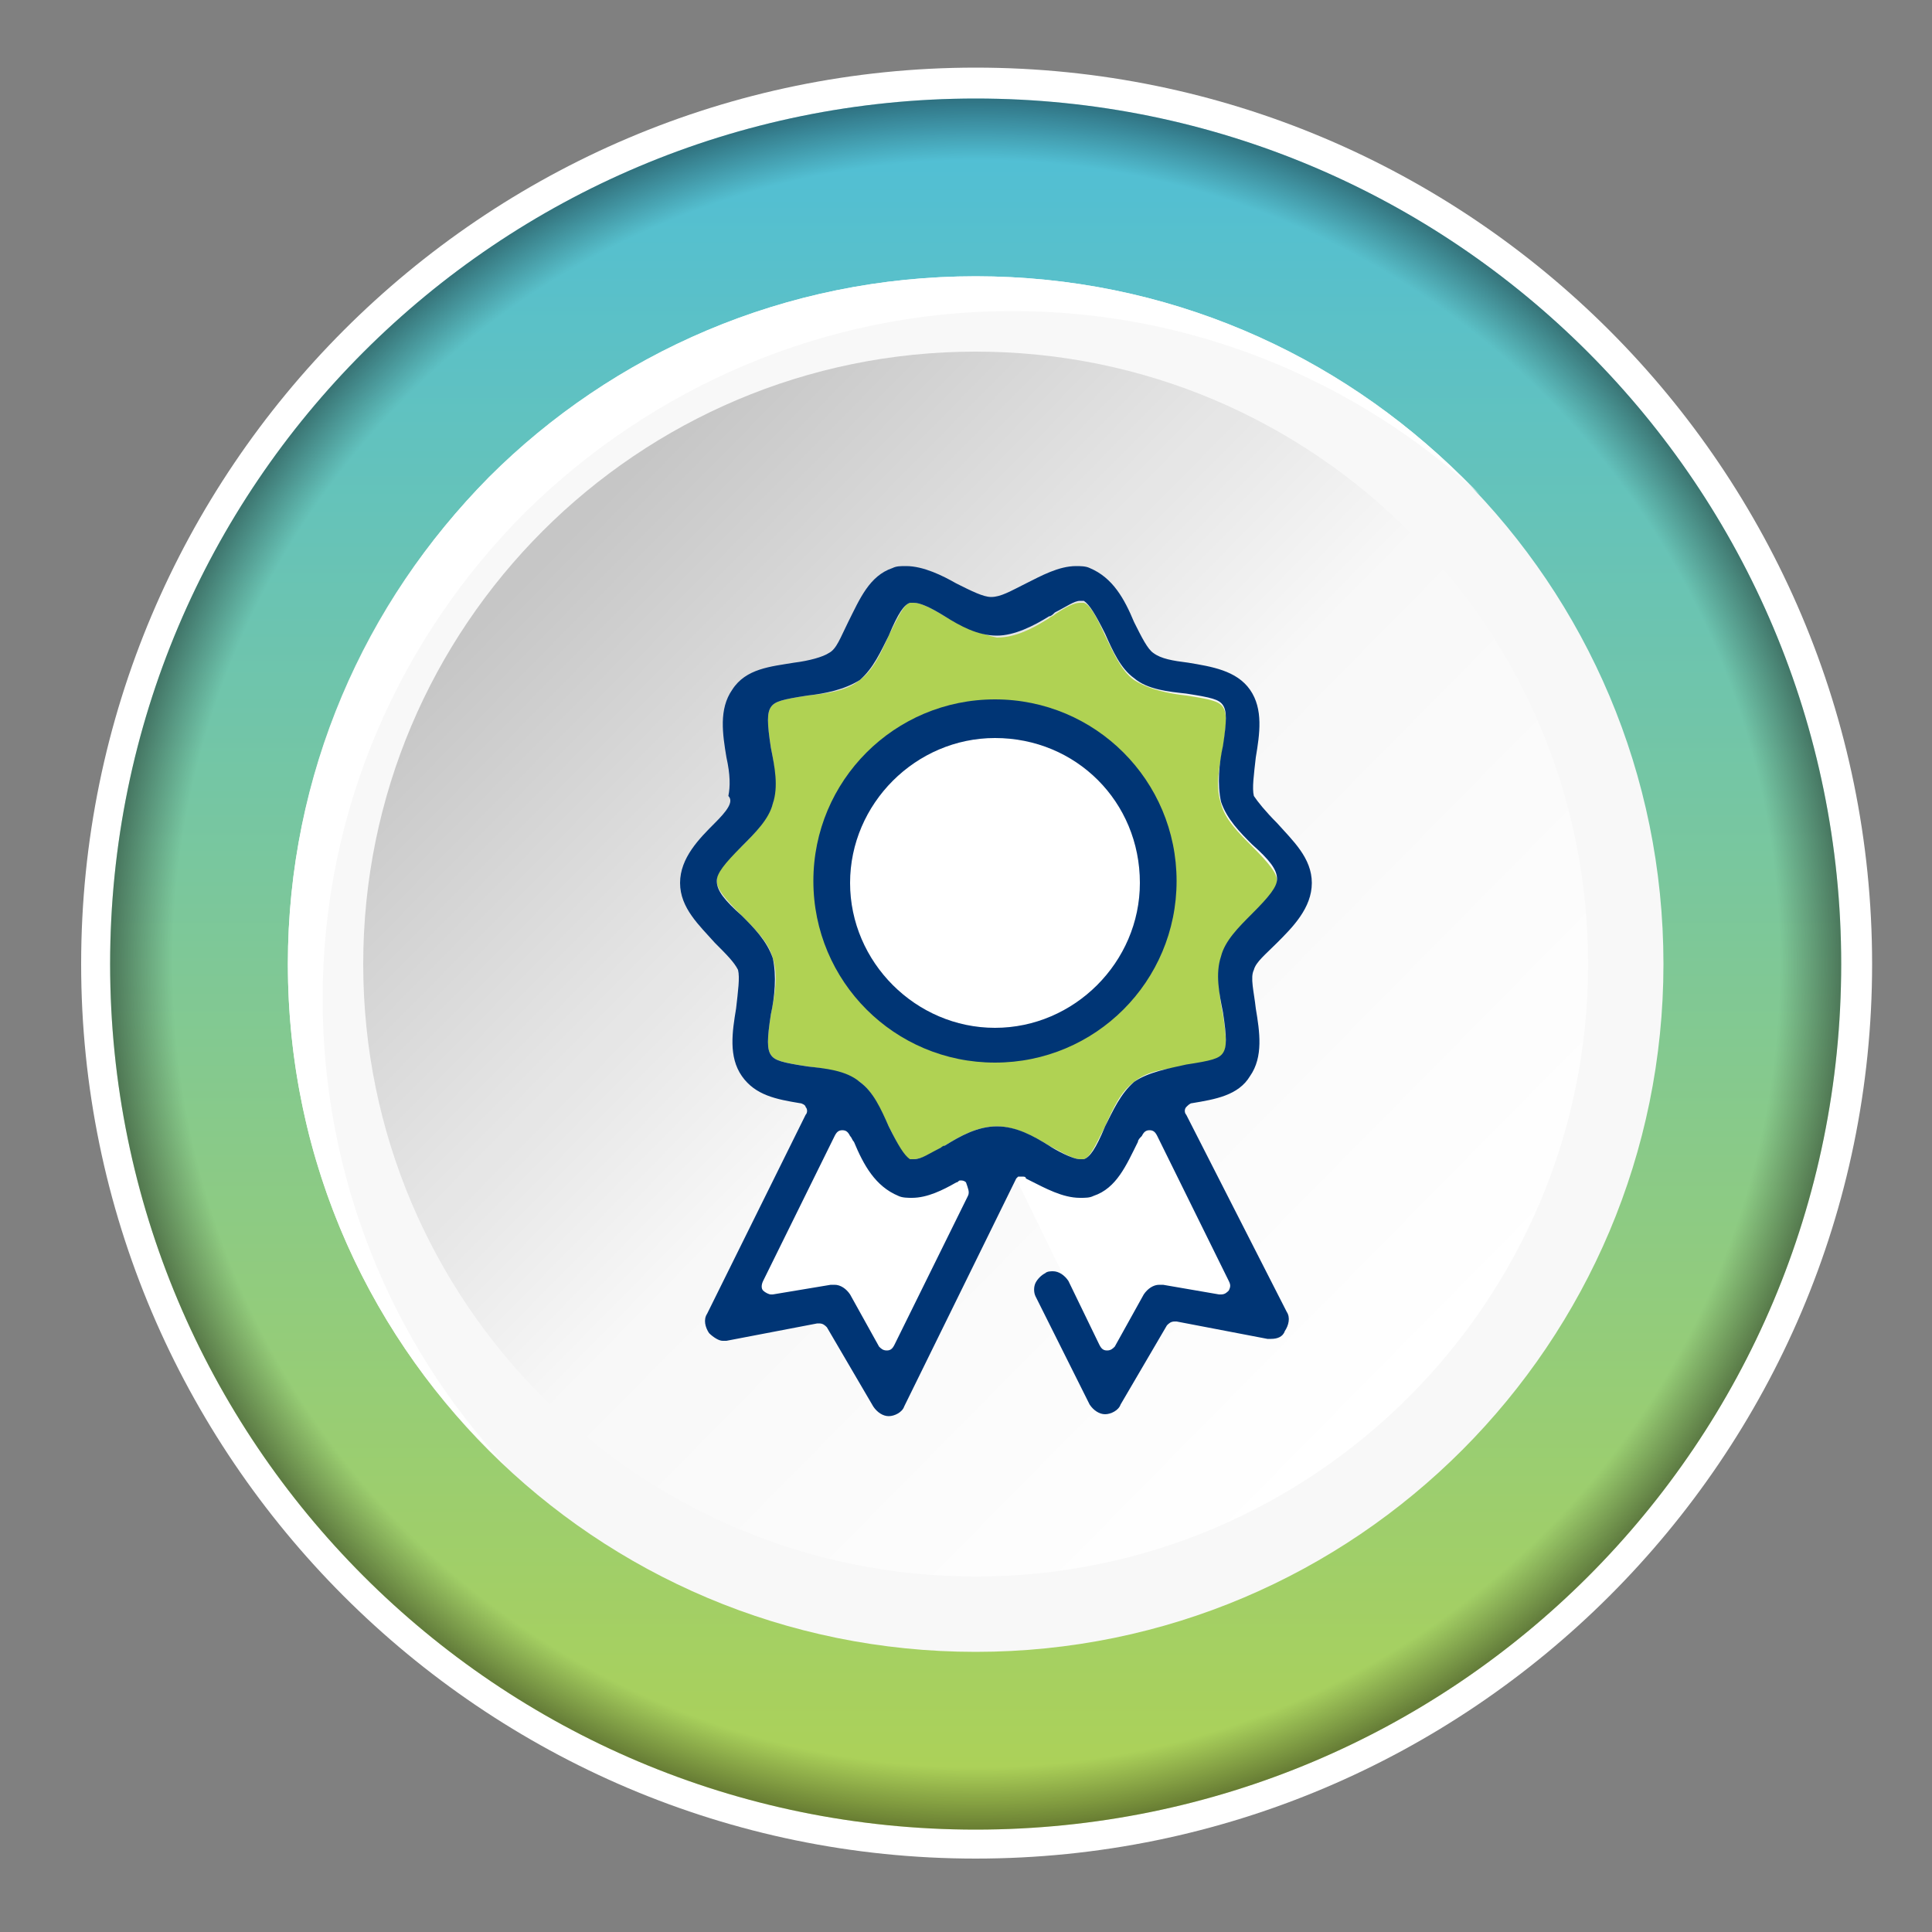
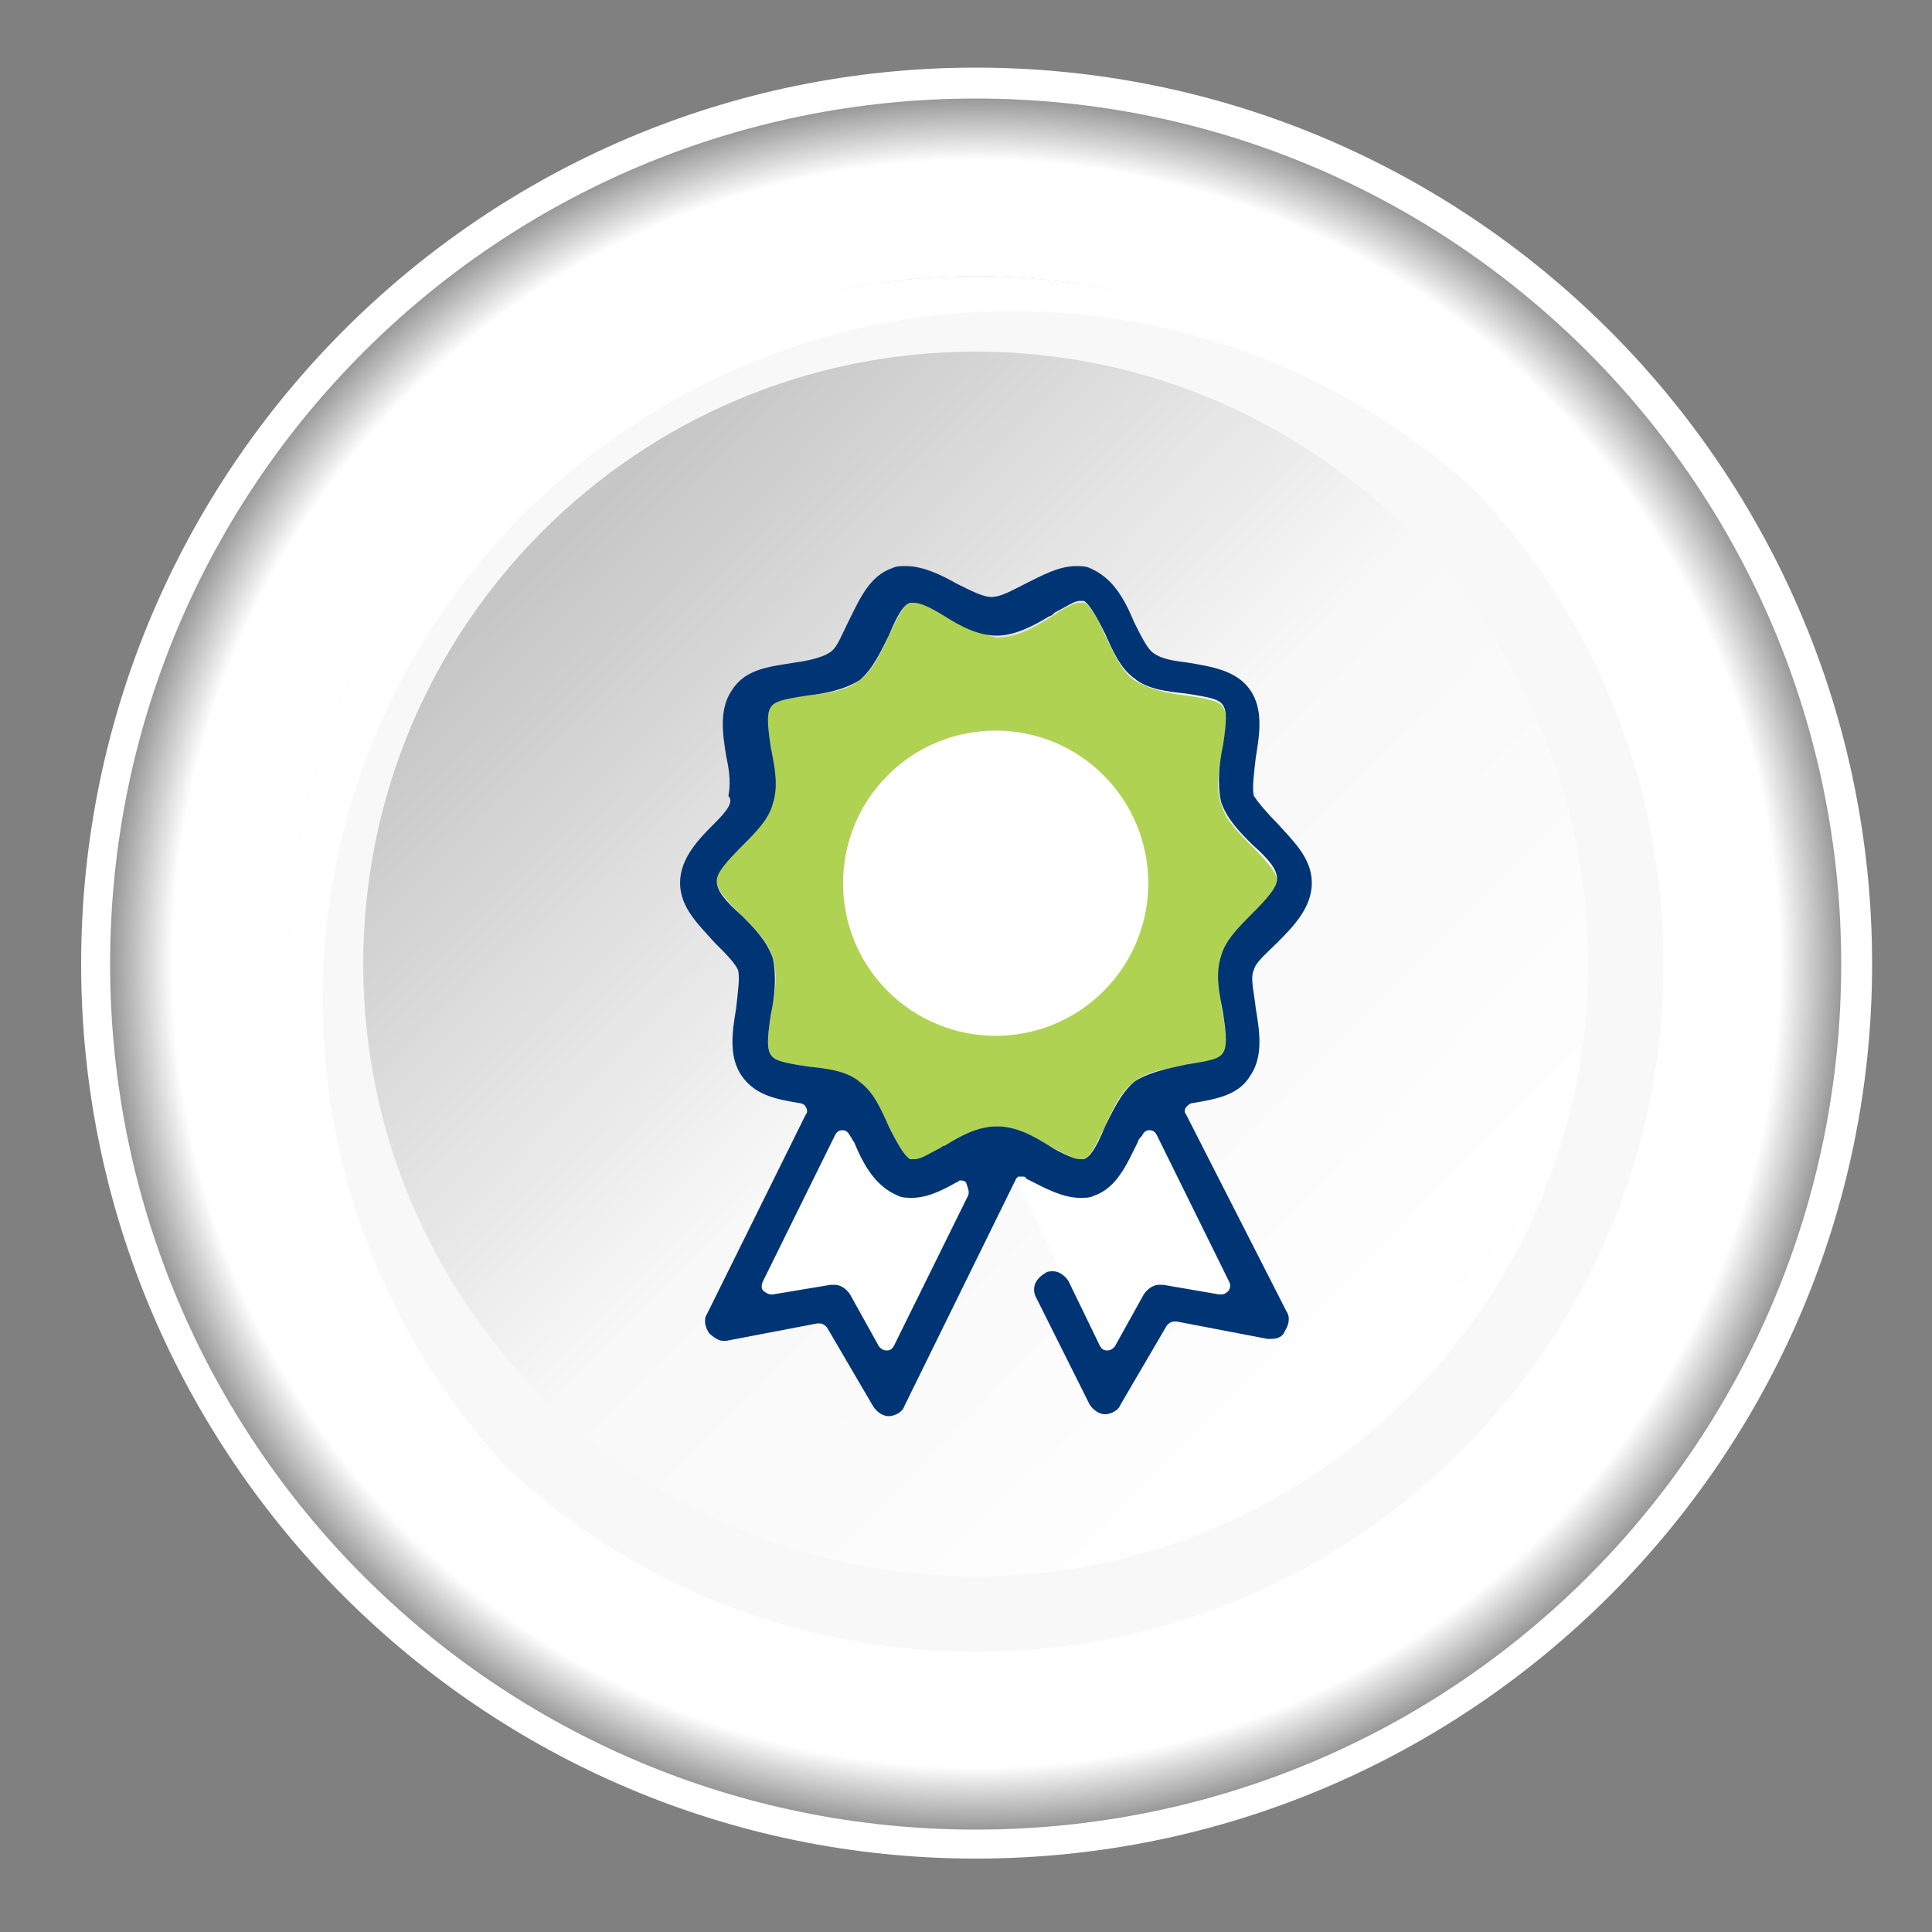
<svg xmlns="http://www.w3.org/2000/svg" version="1.1" id="Шар_1" x="0px" y="0px" viewBox="0 0 100 100" style="enable-background:new 0 0 100 100;" xml:space="preserve">
  <rect x="0" y="0" width="100" height="100" fill="#808080" stroke="none" />
  <style type="text/css">
	.st0{display:none;}
	.st1{display:inline;}
	.st2{fill:#FFFFFF;}
	.st3{fill:url(#SVGID_1_);}
	.st4{opacity:0.4;fill:url(#SVGID_2_);}
	.st5{fill:#F8F8F8;}
	.st6{fill:url(#SVGID_3_);}
	.st7{opacity:0.2;fill:url(#SVGID_4_);}
	.st8{fill:#5CCCE7;}
	.st9{fill:#003575;}
	.st10{fill:url(#SVGID_5_);}
	.st11{opacity:0.4;fill:url(#SVGID_6_);}
	.st12{fill:url(#SVGID_7_);}
	.st13{opacity:0.2;fill:url(#SVGID_8_);}
	.st14{fill:#B0D253;}
</style>
  <g class="st0">
    <g id="_x31__5_" class="st1">
      <g>
        <g>
-           <path class="st2" d="M50.1,96.3C24.5,96.3,3.7,75.6,3.7,50c0-25.6,20.8-46.4,46.4-46.4c25.6,0,46.4,20.8,46.4,46.4      C96.4,75.6,75.6,96.3,50.1,96.3z M50.1,14.5c-19.6,0-35.5,15.9-35.5,35.5c0,19.6,15.9,35.5,35.5,35.5      c19.6,0,35.5-15.9,35.5-35.5C85.6,30.4,69.7,14.5,50.1,14.5z" />
-         </g>
+           </g>
        <linearGradient id="SVGID_1_" gradientUnits="userSpaceOnUse" x1="50.071" y1="4.792" x2="50.071" y2="95.475">
          <stop offset="0" style="stop-color:#0058A5" />
          <stop offset="1" style="stop-color:#5CCCE7" />
        </linearGradient>
        <path class="st3" d="M50.1,5.2C25.3,5.2,5.3,25.3,5.3,50c0,24.7,20,44.8,44.8,44.8s44.8-20,44.8-44.8     C94.8,25.3,74.8,5.2,50.1,5.2z M50.1,85.5c-19.6,0-35.5-15.9-35.5-35.5s15.9-35.5,35.5-35.5c19.6,0,35.5,15.9,35.5,35.5     S69.7,85.5,50.1,85.5z" />
        <radialGradient id="SVGID_2_" cx="50.071" cy="49.99" r="44.767" gradientUnits="userSpaceOnUse">
          <stop offset="0.929" style="stop-color:#000000;stop-opacity:0" />
          <stop offset="1" style="stop-color:#000000" />
        </radialGradient>
        <path class="st4" d="M50.1,5.2C25.3,5.2,5.3,25.3,5.3,50c0,24.7,20,44.8,44.8,44.8s44.8-20,44.8-44.8     C94.8,25.3,74.8,5.2,50.1,5.2z M50.1,85.5c-19.6,0-35.5-15.9-35.5-35.5s15.9-35.5,35.5-35.5c19.6,0,35.5,15.9,35.5,35.5     S69.7,85.5,50.1,85.5z" />
      </g>
      <g>
        <g>
          <g>
-             <path class="st5" d="M50.1,85.6L50.1,85.6c-19.7,0-35.6-15.9-35.6-35.6v0c0-19.7,15.9-35.6,35.6-35.6h0       c19.7,0,35.6,15.9,35.6,35.6v0C85.7,69.6,69.7,85.6,50.1,85.6z" />
            <linearGradient id="SVGID_3_" gradientUnits="userSpaceOnUse" x1="28.294" y1="28.491" x2="72.712" y2="72.342">
              <stop offset="0.5" style="stop-color:#FFFFFF;stop-opacity:0" />
              <stop offset="1" style="stop-color:#FFFFFF" />
            </linearGradient>
            <path class="st6" d="M50.1,81.7L50.1,81.7c-17.5,0-31.7-14.2-31.7-31.7v0c0-17.5,14.2-31.7,31.7-31.7h0       c17.5,0,31.7,14.2,31.7,31.7v0C81.8,67.5,67.6,81.7,50.1,81.7z" />
            <linearGradient id="SVGID_4_" gradientUnits="userSpaceOnUse" x1="28.294" y1="28.491" x2="72.712" y2="72.342">
              <stop offset="0" style="stop-color:#000000" />
              <stop offset="0.5" style="stop-color:#000000;stop-opacity:0" />
            </linearGradient>
            <path class="st7" d="M50.1,81.7L50.1,81.7c-17.5,0-31.7-14.2-31.7-31.7v0c0-17.5,14.2-31.7,31.7-31.7h0       c17.5,0,31.7,14.2,31.7,31.7v0C81.8,67.5,67.6,81.7,50.1,81.7z" />
          </g>
        </g>
-         <path class="st2" d="M76.1,25.7c-6.4-5.9-14.9-9.5-24.2-9.5c-9.8,0-18.7,4-25.2,10.4C20.3,33.1,16.3,42,16.3,51.8     c0,9.3,3.6,17.9,9.5,24.2c-7-6.5-11.3-15.7-11.3-26c0-9.8,4-18.7,10.4-25.2c6.4-6.4,15.3-10.4,25.2-10.4s18.7,4,25.2,10.4     C75.5,25.1,75.8,25.4,76.1,25.7z" />
      </g>
    </g>
    <g id="_x31__4_" class="st1">
      <polygon class="st8" points="50.9,30.7 53,32.1 56.3,41.7 65.3,41.7 68.3,44.6 60.1,52.8 62.1,63.7 59.6,65.4 50.5,59.6     41.7,65.4 38.5,62.8 41.3,53.1 33.4,46.3 34.6,42 45.6,42 49.3,30.7   " />
      <circle class="st2" cx="50.5" cy="49.7" r="3.5" />
      <path class="st9" d="M68.8,43.6c-0.6-1.7-2-2.8-3.8-2.8h-7.2c-0.6,0-1.1-0.4-1.3-1l-2.2-7.7c-0.5-1.7-2-2.8-3.8-2.8    c-1.8,0-3.3,1.1-3.8,2.9l-2.2,7.6c-0.2,0.6-0.7,1-1.3,1H36c-1.7,0-3.2,1.1-3.8,2.8c-0.6,1.7,0,3.6,1.4,4.6l5.8,4.4    c0.5,0.4,0.7,1.1,0.5,1.7L37.7,61c-0.5,1.7,0.1,3.6,1.5,4.6c0.7,0.5,1.4,0.7,2.2,0.7c0.8,0,1.7-0.3,2.4-0.8l5.8-4.4    c0.2-0.2,0.5-0.3,0.8-0.3c0.3,0,0.6,0.1,0.8,0.3l5.8,4.4c0.7,0.5,1.5,0.8,2.4,0.8c0.8,0,1.6-0.2,2.2-0.7c1.5-1,2.1-2.9,1.5-4.7    L61,54.3c-0.2-0.6,0-1.3,0.5-1.7l5.8-4.4C68.8,47.1,69.4,45.3,68.8,43.6z M65.8,46.1L60,50.5c-1.4,1-1.9,2.9-1.4,4.6l2.2,6.6    c0.3,0.8-0.1,1.4-0.6,1.8c-0.2,0.2-0.5,0.3-0.8,0.3c-0.3,0-0.6-0.1-0.8-0.3L52.8,59c-0.7-0.5-1.5-0.8-2.4-0.8    c-0.8,0-1.7,0.3-2.4,0.8l-5.8,4.4c-0.3,0.2-0.5,0.3-0.8,0.3c-0.3,0-0.5-0.1-0.8-0.3c-0.4-0.3-0.8-0.9-0.6-1.7l2.2-6.7    c0.5-1.7,0-3.5-1.4-4.5l-5.8-4.4c-0.6-0.5-0.7-1.2-0.5-1.8c0.2-0.6,0.7-1,1.3-1h7.2c1.7,0,3.3-1.2,3.8-2.9l2.2-7.6    c0.2-0.6,0.7-1,1.3-1c0.6,0,1.1,0.4,1.3,1l2.2,7.6c0.5,1.7,2,2.8,3.8,2.8H65c0.6,0,1.1,0.4,1.3,1C66.5,44.9,66.5,45.6,65.8,46.1z" />
      <path class="st9" d="M50.5,44.6c-2.8,0-5.1,2.3-5.1,5.1c0,2.8,2.3,5.1,5.1,5.1s5.1-2.3,5.1-5.1C55.6,46.9,53.3,44.6,50.5,44.6z     M50.5,52.3c-1.4,0-2.5-1.1-2.5-2.5c0-1.4,1.1-2.5,2.5-2.5c1.4,0,2.5,1.1,2.5,2.5C53,51.1,51.9,52.3,50.5,52.3z" />
    </g>
  </g>
  <g>
    <g id="_x32__6_">
      <g>
        <g>
          <path class="st2" d="M50.5,96.2C25,96.2,4.2,75.4,4.2,49.9C4.2,24.3,25,3.5,50.5,3.5c25.6,0,46.4,20.8,46.4,46.4      C96.9,75.4,76.1,96.2,50.5,96.2z M50.5,14.3C30.9,14.3,15,30.3,15,49.9c0,19.6,15.9,35.5,35.5,35.5c19.6,0,35.5-15.9,35.5-35.5      C86.1,30.3,70.1,14.3,50.5,14.3z" />
        </g>
        <linearGradient id="SVGID_5_" gradientUnits="userSpaceOnUse" x1="50.531" y1="4.681" x2="50.531" y2="95.364">
          <stop offset="7.211539e-04" style="stop-color:#4EBED9" />
          <stop offset="1" style="stop-color:#B0D253" />
        </linearGradient>
-         <path class="st10" d="M50.5,5.1c-24.7,0-44.8,20-44.8,44.8c0,24.7,20,44.8,44.8,44.8s44.8-20,44.8-44.8     C95.3,25.2,75.3,5.1,50.5,5.1z M50.5,85.4C30.9,85.4,15,69.5,15,49.9s15.9-35.5,35.5-35.5c19.6,0,35.5,15.9,35.5,35.5     S70.2,85.4,50.5,85.4z" />
        <radialGradient id="SVGID_6_" cx="50.531" cy="49.879" r="44.767" gradientUnits="userSpaceOnUse">
          <stop offset="0.929" style="stop-color:#000000;stop-opacity:0" />
          <stop offset="1" style="stop-color:#000000" />
        </radialGradient>
        <path class="st11" d="M50.5,5.1c-24.7,0-44.8,20-44.8,44.8c0,24.7,20,44.8,44.8,44.8s44.8-20,44.8-44.8     C95.3,25.2,75.3,5.1,50.5,5.1z M50.5,85.4C30.9,85.4,15,69.5,15,49.9s15.9-35.5,35.5-35.5c19.6,0,35.5,15.9,35.5,35.5     S70.2,85.4,50.5,85.4z" />
      </g>
      <g>
        <g>
          <g>
            <path class="st5" d="M50.5,85.5L50.5,85.5c-19.7,0-35.6-15.9-35.6-35.6v0c0-19.7,15.9-35.6,35.6-35.6h0       c19.7,0,35.6,15.9,35.6,35.6v0C86.1,69.5,70.2,85.5,50.5,85.5z" />
            <linearGradient id="SVGID_7_" gradientUnits="userSpaceOnUse" x1="28.755" y1="28.38" x2="73.172" y2="72.231">
              <stop offset="0.5" style="stop-color:#FFFFFF;stop-opacity:0" />
              <stop offset="1" style="stop-color:#FFFFFF" />
            </linearGradient>
            <path class="st12" d="M50.5,81.6L50.5,81.6c-17.5,0-31.7-14.2-31.7-31.7v0c0-17.5,14.2-31.7,31.7-31.7h0       c17.5,0,31.7,14.2,31.7,31.7v0C82.2,67.4,68,81.6,50.5,81.6z" />
            <linearGradient id="SVGID_8_" gradientUnits="userSpaceOnUse" x1="28.755" y1="28.38" x2="73.172" y2="72.231">
              <stop offset="0" style="stop-color:#000000" />
              <stop offset="0.5" style="stop-color:#000000;stop-opacity:0" />
            </linearGradient>
            <path class="st13" d="M50.5,81.6L50.5,81.6c-17.5,0-31.7-14.2-31.7-31.7v0c0-17.5,14.2-31.7,31.7-31.7h0       c17.5,0,31.7,14.2,31.7,31.7v0C82.2,67.4,68,81.6,50.5,81.6z" />
          </g>
        </g>
        <path class="st2" d="M76.6,25.6c-6.4-5.9-14.9-9.5-24.2-9.5c-9.8,0-18.7,4-25.2,10.4C20.7,33,16.7,41.9,16.7,51.7     c0,9.3,3.6,17.9,9.5,24.2c-7-6.5-11.3-15.7-11.3-26c0-9.8,4-18.7,10.4-25.2c6.4-6.4,15.3-10.4,25.2-10.4s18.7,4,25.2,10.4     C76,25,76.3,25.3,76.6,25.6z" />
      </g>
    </g>
    <g id="_x32__5_">
      <g>
        <g>
          <path class="st14" d="M48.9,31.9c-0.8-0.5-1.3-0.7-1.6-0.7c0,0,0,0,0,0c-0.1,0-0.1,0-0.2,0c-0.3,0.1-0.5,0.5-1.1,1.7      c-0.4,0.9-0.8,1.8-1.5,2.3c-0.7,0.6-1.8,0.7-2.7,0.8c-1.3,0.2-1.7,0.3-1.9,0.6c-0.2,0.3-0.2,0.8,0,2.1c0.2,0.9,0.3,2,0.1,2.9      c-0.3,0.9-1,1.6-1.6,2.2c-0.9,0.8-1.3,1.3-1.3,1.8c0,0.4,0.4,0.9,1.3,1.8c0.7,0.7,1.4,1.4,1.6,2.2c0.3,0.9,0.1,1.9-0.1,2.9      c-0.2,1.3-0.2,1.8,0,2.1c0.2,0.3,0.6,0.4,1.9,0.6c0.9,0.1,1.9,0.3,2.7,0.8c0.7,0.5,1.1,1.5,1.5,2.3c0.5,1,0.8,1.6,1.1,1.7      c0,0,0.1,0,0.1,0c0,0,0.1,0,0.1,0c0.3,0,0.8-0.2,1.4-0.6c0.1,0,0.2-0.1,0.2-0.1c0.8-0.5,1.7-1,2.7-1c0.9,0,1.9,0.5,2.7,1      c0.4,0.2,1.2,0.7,1.6,0.7c0,0,0,0,0,0c0.1,0,0.1,0,0.2,0c0.3-0.1,0.5-0.5,1.1-1.7c0.4-0.9,0.8-1.8,1.5-2.3      c0.7-0.6,1.8-0.7,2.7-0.8c1.3-0.2,1.7-0.3,1.9-0.6c0.2-0.3,0.2-0.8,0-2.1c-0.2-0.9-0.3-2-0.1-2.9c0.3-0.9,1-1.6,1.6-2.2      c0.9-0.8,1.3-1.3,1.3-1.8c0-0.4-0.4-0.9-1.3-1.8c-0.7-0.7-1.4-1.4-1.6-2.2c-0.3-0.9-0.1-1.9,0.1-2.9c0.2-1.3,0.2-1.8,0-2.1      c-0.2-0.3-0.6-0.4-1.9-0.6c-0.9-0.1-1.9-0.3-2.7-0.8c-0.7-0.5-1.1-1.5-1.5-2.3c-0.5-1.1-0.8-1.6-1.1-1.7c0,0,0,0,0,0      c-0.1,0-0.2,0-0.2,0c-0.3,0-0.7,0.2-1.3,0.6c-0.1,0.1-0.2,0.1-0.3,0.2c-0.8,0.5-1.7,1-2.7,1C50.6,32.8,49.7,32.3,48.9,31.9z" />
        </g>
      </g>
      <g>
        <g>
          <ellipse transform="matrix(0.707 -0.707 0.707 0.707 -17.185 49.815)" class="st2" cx="51.5" cy="45.7" rx="7.9" ry="7.9" />
        </g>
      </g>
      <g>
        <g>
          <polygon class="st2" points="56.4,68.8 52,59.8 56,60.8 60.8,57.1 64.5,67.6 59.9,68.1 57.9,70.6 56.6,69.8     " />
        </g>
      </g>
      <g>
        <g>
          <polygon class="st2" points="51,61.6 46.1,71.2 42.5,67.4 37.5,68 43.6,57.1 46.5,61.2 50.1,60.2     " />
        </g>
      </g>
      <g>
        <g>
          <g>
            <g>
-               <path class="st9" d="M51.5,55c-5.2,0-9.4-4.2-9.4-9.4c0-5.2,4.2-9.4,9.4-9.4c5.2,0,9.4,4.2,9.4,9.4C60.9,50.8,56.7,55,51.5,55        z M51.5,38.2c-4.1,0-7.5,3.4-7.5,7.5c0,4.1,3.4,7.5,7.5,7.5c4.1,0,7.5-3.4,7.5-7.5C59,41.5,55.7,38.2,51.5,38.2z" />
-             </g>
+               </g>
          </g>
        </g>
        <g>
          <g>
            <path class="st9" d="M61.4,57.7c-0.1-0.1-0.1-0.3,0-0.4c0.1-0.1,0.2-0.2,0.3-0.2c1.2-0.2,2.4-0.4,3-1.4c0.7-1,0.5-2.3,0.3-3.5       c-0.1-0.9-0.3-1.6-0.1-2c0.1-0.4,0.6-0.8,1.2-1.4c0.8-0.8,1.8-1.8,1.8-3.1c0-1.3-1-2.2-1.8-3.1c-0.6-0.6-1-1.1-1.2-1.4       c-0.1-0.4,0-1.1,0.1-2c0.2-1.2,0.4-2.5-0.3-3.5c-0.7-1-2-1.2-3.2-1.4c-0.8-0.1-1.4-0.2-1.8-0.5c-0.3-0.2-0.6-0.8-1-1.6       c-0.5-1.2-1.1-2.3-2.3-2.8c-0.2-0.1-0.5-0.1-0.7-0.1c-0.9,0-1.8,0.5-2.6,0.9c-0.8,0.4-1.3,0.7-1.8,0.7c-0.4,0-1-0.3-1.8-0.7       c-0.7-0.4-1.7-0.9-2.6-0.9c-0.3,0-0.5,0-0.7,0.1c-1.2,0.4-1.7,1.6-2.3,2.8c-0.4,0.8-0.6,1.4-1,1.6c-0.3,0.2-1,0.4-1.8,0.5       c-1.2,0.2-2.5,0.3-3.2,1.4c-0.7,1-0.5,2.3-0.3,3.5c0.2,0.9,0.2,1.5,0.1,2C38,41.5,37.6,42,37,42.6c-0.8,0.8-1.8,1.8-1.8,3.1       c0,1.3,1,2.2,1.8,3.1c0.6,0.6,1,1,1.2,1.4c0.1,0.4,0,1.1-0.1,2c-0.2,1.2-0.4,2.5,0.3,3.5c0.7,1,1.8,1.2,3,1.4       c0.1,0,0.3,0.1,0.3,0.2c0.1,0.1,0.1,0.3,0,0.4L36.6,68c-0.2,0.3-0.1,0.7,0.1,1c0.2,0.2,0.5,0.4,0.7,0.4c0.1,0,0.1,0,0.2,0       l4.7-0.9c0,0,0.1,0,0.1,0c0.2,0,0.3,0.1,0.4,0.2l2.4,4.1c0.2,0.3,0.5,0.5,0.8,0.5l0,0c0.3,0,0.7-0.2,0.8-0.5L52.6,61       c0,0,0,0,0.1-0.1c0.1,0,0.1,0,0.2,0c0.1,0,0.2,0,0.2,0.1l0.2,0.1c0.8,0.4,1.7,0.9,2.6,0.9c0.3,0,0.5,0,0.7-0.1       c1.2-0.4,1.7-1.6,2.3-2.8c0-0.1,0.1-0.2,0.2-0.3c0.1-0.2,0.2-0.3,0.4-0.3h0c0.2,0,0.3,0.1,0.4,0.3l3.7,7.5       c0.1,0.2,0.1,0.3,0,0.5c-0.1,0.1-0.2,0.2-0.4,0.2c0,0-0.1,0-0.1,0l-2.9-0.5c-0.1,0-0.1,0-0.2,0c-0.3,0-0.6,0.2-0.8,0.5       l-1.5,2.7c-0.1,0.1-0.2,0.2-0.4,0.2l0,0c-0.2,0-0.3-0.1-0.4-0.3l-1.6-3.3c-0.2-0.3-0.5-0.5-0.8-0.5c-0.1,0-0.3,0-0.4,0.1       c-0.2,0.1-0.4,0.3-0.5,0.5c-0.1,0.2-0.1,0.5,0,0.7l2.8,5.6c0.2,0.3,0.5,0.5,0.8,0.5h0c0.3,0,0.7-0.2,0.8-0.5l2.4-4.1       c0.1-0.1,0.2-0.2,0.4-0.2c0,0,0.1,0,0.1,0l4.7,0.9c0.1,0,0.1,0,0.2,0h0c0.3,0,0.6-0.1,0.7-0.4c0.2-0.3,0.3-0.7,0.1-1L61.4,57.7       z M50.1,61.9l-3.8,7.7c-0.1,0.2-0.2,0.3-0.4,0.3c0,0,0,0,0,0c-0.2,0-0.3-0.1-0.4-0.2l-1.5-2.7c-0.2-0.3-0.5-0.5-0.8-0.5       c-0.1,0-0.1,0-0.2,0L40,67c0,0-0.1,0-0.1,0c-0.1,0-0.3-0.1-0.4-0.2c-0.1-0.1-0.1-0.3,0-0.5l3.7-7.5c0.1-0.2,0.2-0.3,0.4-0.3h0       c0.2,0,0.3,0.1,0.4,0.3c0.1,0.1,0.1,0.2,0.2,0.3c0.5,1.2,1.1,2.3,2.3,2.8c0.2,0.1,0.5,0.1,0.7,0.1c0.8,0,1.6-0.4,2.3-0.8       c0.1,0,0.1-0.1,0.2-0.1c0.1,0,0.2,0,0.3,0.1C50.1,61.5,50.2,61.7,50.1,61.9z M58.7,56c-0.7,0.6-1.1,1.5-1.5,2.3       c-0.5,1.2-0.8,1.6-1.1,1.7c-0.1,0-0.1,0-0.2,0c0,0,0,0,0,0c-0.4,0-1.3-0.5-1.6-0.7c-0.8-0.5-1.7-1-2.7-1c-1,0-1.9,0.5-2.7,1       c-0.1,0-0.2,0.1-0.2,0.1c-0.6,0.3-1,0.6-1.4,0.6c0,0-0.1,0-0.1,0c0,0-0.1,0-0.1,0c-0.3-0.2-0.6-0.7-1.1-1.7       c-0.4-0.9-0.8-1.8-1.5-2.3c-0.7-0.6-1.8-0.7-2.7-0.8c-1.3-0.2-1.7-0.3-1.9-0.6c-0.2-0.3-0.2-0.8,0-2.1c0.2-0.9,0.3-2,0.1-2.9       c-0.3-0.9-1-1.6-1.6-2.2c-0.9-0.8-1.3-1.3-1.3-1.8c0-0.4,0.4-0.9,1.3-1.8c0.7-0.7,1.4-1.4,1.6-2.2c0.3-0.9,0.1-1.9-0.1-2.9       c-0.2-1.3-0.2-1.8,0-2.1c0.2-0.3,0.6-0.4,1.9-0.6c0.9-0.1,1.9-0.3,2.7-0.8c0.7-0.6,1.1-1.5,1.5-2.3c0.5-1.2,0.8-1.6,1.1-1.7       c0.1,0,0.1,0,0.2,0c0,0,0,0,0,0c0.3,0,0.8,0.2,1.6,0.7c0.8,0.5,1.7,1,2.7,1c0.9,0,1.9-0.5,2.7-1c0.1,0,0.2-0.1,0.3-0.2       c0.6-0.3,1-0.6,1.3-0.6c0.1,0,0.2,0,0.2,0c0,0,0,0,0,0c0.3,0.2,0.6,0.7,1.1,1.7c0.4,0.9,0.8,1.8,1.5,2.3       c0.7,0.6,1.8,0.7,2.7,0.8c1.3,0.2,1.7,0.3,1.9,0.6c0.2,0.3,0.2,0.8,0,2.1c-0.2,0.9-0.3,2-0.1,2.9c0.3,0.9,1,1.6,1.6,2.2       c0.9,0.8,1.3,1.3,1.3,1.8c0,0.4-0.4,0.9-1.3,1.8c-0.7,0.7-1.4,1.4-1.6,2.2c-0.3,0.9-0.1,1.9,0.1,2.9c0.2,1.3,0.2,1.8,0,2.1       c-0.2,0.3-0.6,0.4-1.9,0.6C60.5,55.3,59.4,55.5,58.7,56z" />
          </g>
        </g>
      </g>
    </g>
  </g>
</svg>